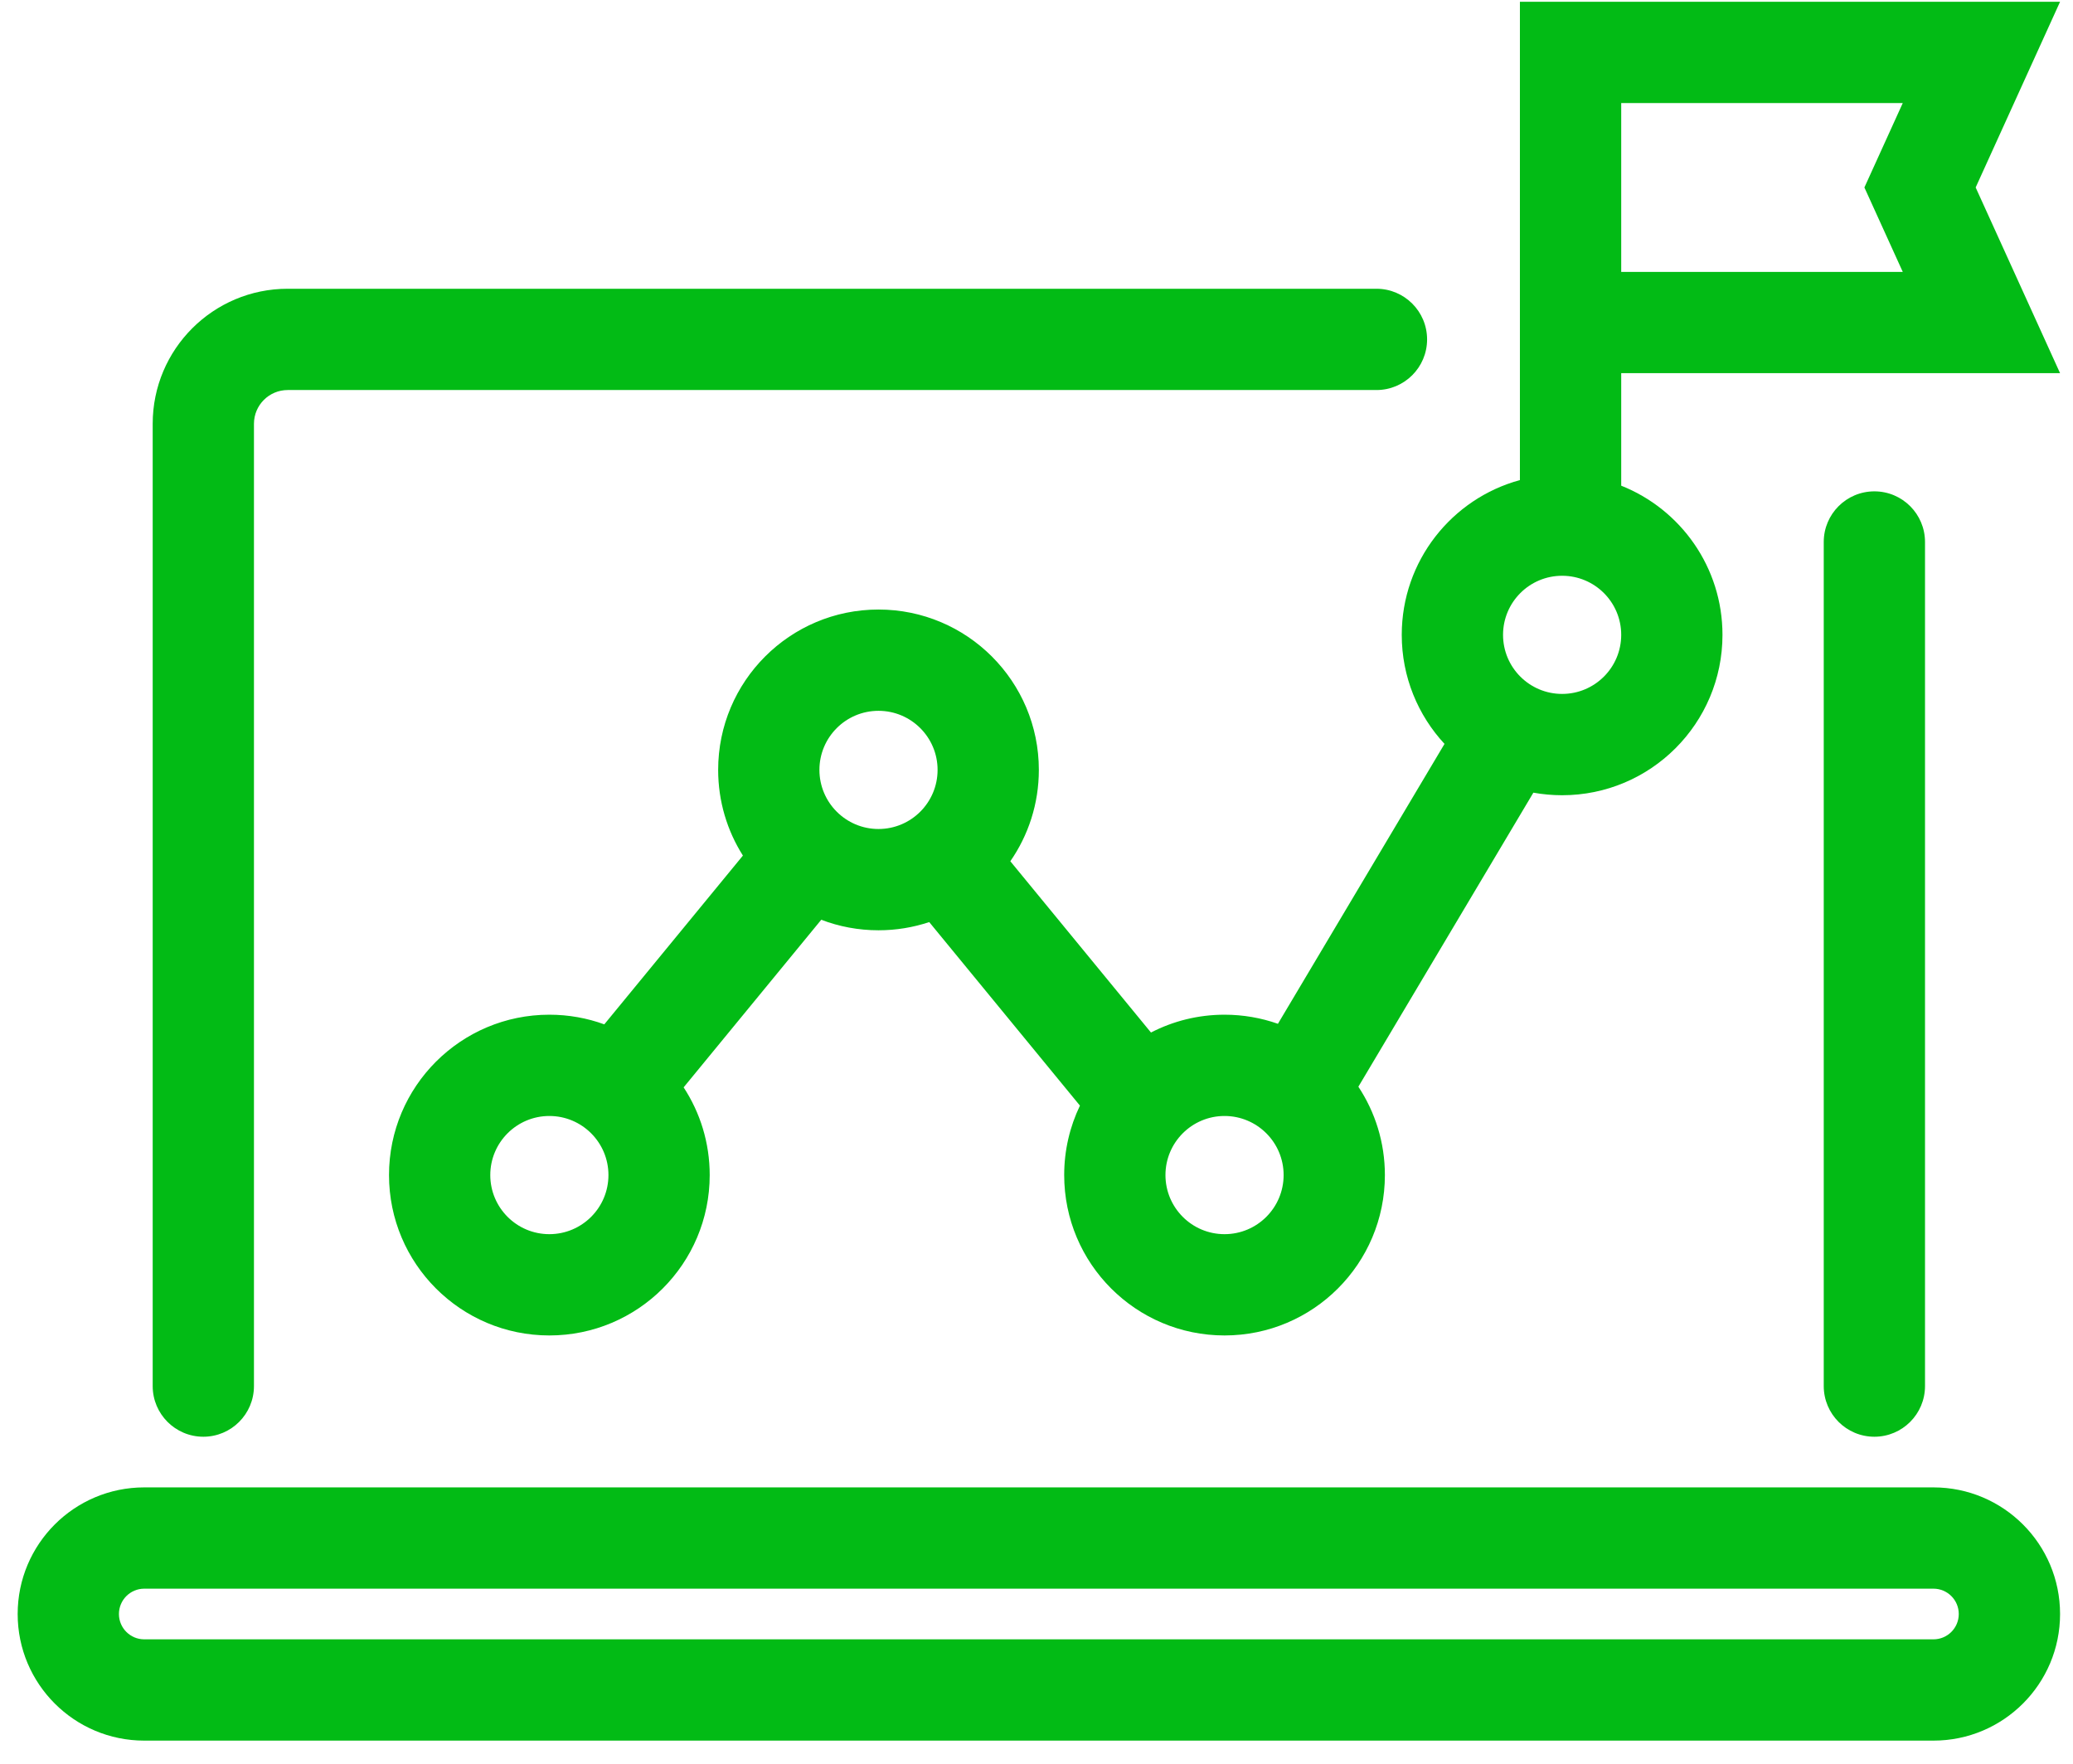
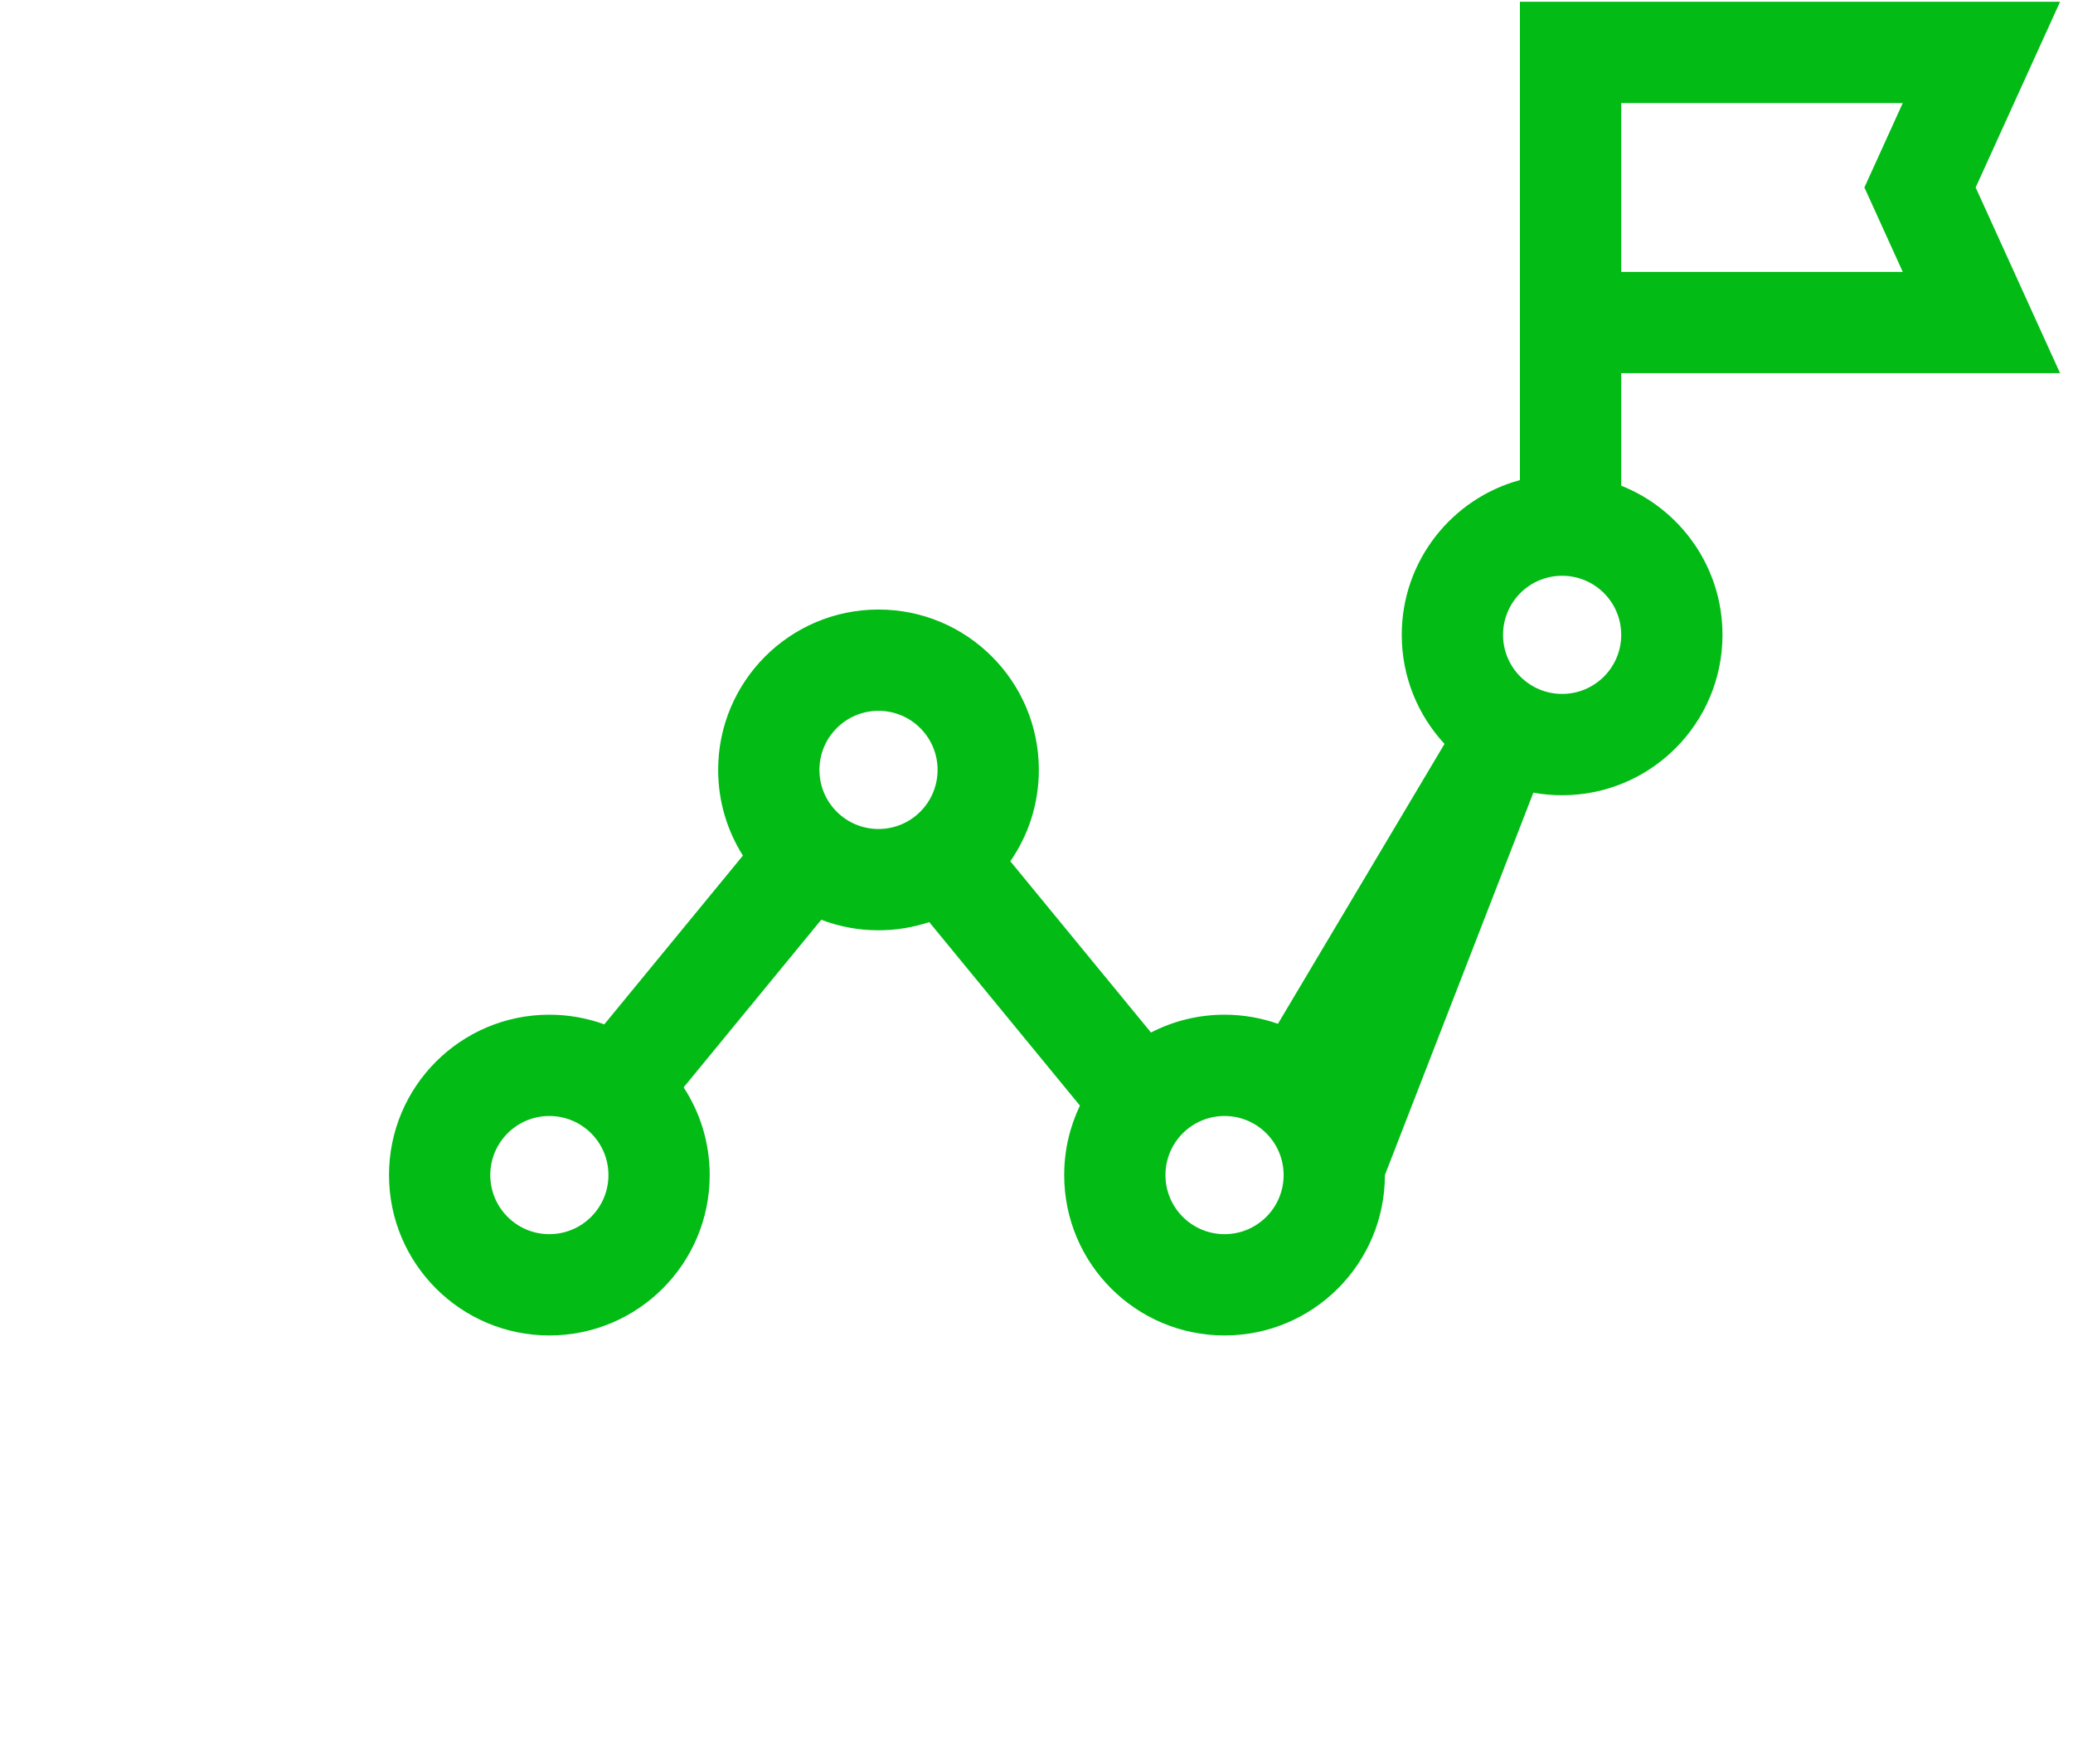
<svg xmlns="http://www.w3.org/2000/svg" width="67" height="57" viewBox="0 0 67 57" fill="none">
-   <path fill-rule="evenodd" clip-rule="evenodd" d="M60.581 15.878C61.484 15.878 62.217 16.61 62.217 17.514L62.217 44.791C62.217 45.695 61.484 46.428 60.581 46.428C59.677 46.428 58.944 45.695 58.944 44.791L58.944 17.514C58.944 16.61 59.677 15.878 60.581 15.878ZM46.124 10.968C46.124 11.872 45.391 12.604 44.487 12.604L9.299 12.604C8.697 12.604 8.208 13.093 8.208 13.695L8.208 44.791C8.208 45.695 7.476 46.428 6.572 46.428C5.668 46.428 4.935 45.695 4.935 44.791L4.935 13.695C4.935 11.285 6.889 9.331 9.299 9.331L44.487 9.331C45.391 9.331 46.124 10.064 46.124 10.968Z" fill="#02BB15" />
-   <path fill-rule="evenodd" clip-rule="evenodd" d="M62.49 48.065C64.75 48.065 66.582 49.897 66.582 52.157C66.582 54.416 64.75 56.248 62.49 56.248L4.662 56.248C2.403 56.248 0.571 54.416 0.571 52.157C0.571 49.897 2.403 48.065 4.662 48.065L62.49 48.065ZM63.308 52.157C63.308 51.705 62.942 51.338 62.49 51.338L4.662 51.338C4.21 51.338 3.844 51.705 3.844 52.157C3.844 52.608 4.21 52.975 4.662 52.975L62.49 52.975C62.942 52.975 63.308 52.608 63.308 52.157Z" fill="#02BB15" />
-   <path fill-rule="evenodd" clip-rule="evenodd" d="M63.854 6.058L66.582 0.057H49.124L49.124 9.877L49.124 12.059L49.124 15.514C46.924 16.112 45.305 18.125 45.305 20.515C45.305 21.876 45.83 23.114 46.687 24.039L41.303 33.084C40.763 32.894 40.182 32.79 39.577 32.79C38.72 32.79 37.912 32.998 37.2 33.366L32.654 27.831C33.235 26.994 33.576 25.976 33.576 24.879C33.576 22.017 31.256 19.697 28.393 19.697C25.531 19.697 23.211 22.017 23.211 24.879C23.211 25.897 23.504 26.847 24.011 27.648L19.531 33.102C18.977 32.9 18.379 32.79 17.755 32.79C14.893 32.79 12.573 35.11 12.573 37.972C12.573 40.835 14.893 43.155 17.755 43.155C20.618 43.155 22.938 40.835 22.938 37.972C22.938 36.926 22.628 35.952 22.095 35.138L26.543 29.722C27.118 29.942 27.742 30.062 28.393 30.062C28.966 30.062 29.518 29.969 30.033 29.797L34.904 35.728C34.578 36.407 34.395 37.168 34.395 37.972C34.395 40.835 36.715 43.155 39.577 43.155C42.44 43.155 44.76 40.835 44.76 37.972C44.76 36.917 44.444 35.935 43.903 35.117L49.559 25.615C49.86 25.669 50.171 25.698 50.488 25.698C53.35 25.698 55.671 23.377 55.671 20.515C55.671 18.327 54.315 16.456 52.398 15.695V12.059H66.582L63.854 6.058ZM61.498 8.786L60.258 6.058L61.498 3.33H52.398V8.786H61.498ZM30.303 24.879C30.303 25.934 29.448 26.789 28.393 26.789C27.339 26.789 26.484 25.934 26.484 24.879C26.484 23.825 27.339 22.97 28.393 22.97C29.448 22.97 30.303 23.825 30.303 24.879ZM39.577 39.882C40.632 39.882 41.487 39.027 41.487 37.972C41.487 36.918 40.632 36.063 39.577 36.063C38.523 36.063 37.668 36.918 37.668 37.972C37.668 39.027 38.523 39.882 39.577 39.882ZM17.755 39.882C18.81 39.882 19.665 39.027 19.665 37.972C19.665 36.918 18.81 36.063 17.755 36.063C16.701 36.063 15.846 36.918 15.846 37.972C15.846 39.027 16.701 39.882 17.755 39.882ZM52.398 20.515C52.398 21.57 51.543 22.424 50.488 22.424C49.434 22.424 48.579 21.57 48.579 20.515C48.579 19.46 49.434 18.606 50.488 18.606C51.543 18.606 52.398 19.46 52.398 20.515Z" fill="#02BB15" />
+   <path fill-rule="evenodd" clip-rule="evenodd" d="M63.854 6.058L66.582 0.057H49.124L49.124 9.877L49.124 12.059L49.124 15.514C46.924 16.112 45.305 18.125 45.305 20.515C45.305 21.876 45.83 23.114 46.687 24.039L41.303 33.084C40.763 32.894 40.182 32.79 39.577 32.79C38.72 32.79 37.912 32.998 37.2 33.366L32.654 27.831C33.235 26.994 33.576 25.976 33.576 24.879C33.576 22.017 31.256 19.697 28.393 19.697C25.531 19.697 23.211 22.017 23.211 24.879C23.211 25.897 23.504 26.847 24.011 27.648L19.531 33.102C18.977 32.9 18.379 32.79 17.755 32.79C14.893 32.79 12.573 35.11 12.573 37.972C12.573 40.835 14.893 43.155 17.755 43.155C20.618 43.155 22.938 40.835 22.938 37.972C22.938 36.926 22.628 35.952 22.095 35.138L26.543 29.722C27.118 29.942 27.742 30.062 28.393 30.062C28.966 30.062 29.518 29.969 30.033 29.797L34.904 35.728C34.578 36.407 34.395 37.168 34.395 37.972C34.395 40.835 36.715 43.155 39.577 43.155C42.44 43.155 44.76 40.835 44.76 37.972L49.559 25.615C49.86 25.669 50.171 25.698 50.488 25.698C53.35 25.698 55.671 23.377 55.671 20.515C55.671 18.327 54.315 16.456 52.398 15.695V12.059H66.582L63.854 6.058ZM61.498 8.786L60.258 6.058L61.498 3.33H52.398V8.786H61.498ZM30.303 24.879C30.303 25.934 29.448 26.789 28.393 26.789C27.339 26.789 26.484 25.934 26.484 24.879C26.484 23.825 27.339 22.97 28.393 22.97C29.448 22.97 30.303 23.825 30.303 24.879ZM39.577 39.882C40.632 39.882 41.487 39.027 41.487 37.972C41.487 36.918 40.632 36.063 39.577 36.063C38.523 36.063 37.668 36.918 37.668 37.972C37.668 39.027 38.523 39.882 39.577 39.882ZM17.755 39.882C18.81 39.882 19.665 39.027 19.665 37.972C19.665 36.918 18.81 36.063 17.755 36.063C16.701 36.063 15.846 36.918 15.846 37.972C15.846 39.027 16.701 39.882 17.755 39.882ZM52.398 20.515C52.398 21.57 51.543 22.424 50.488 22.424C49.434 22.424 48.579 21.57 48.579 20.515C48.579 19.46 49.434 18.606 50.488 18.606C51.543 18.606 52.398 19.46 52.398 20.515Z" fill="#02BB15" />
</svg>